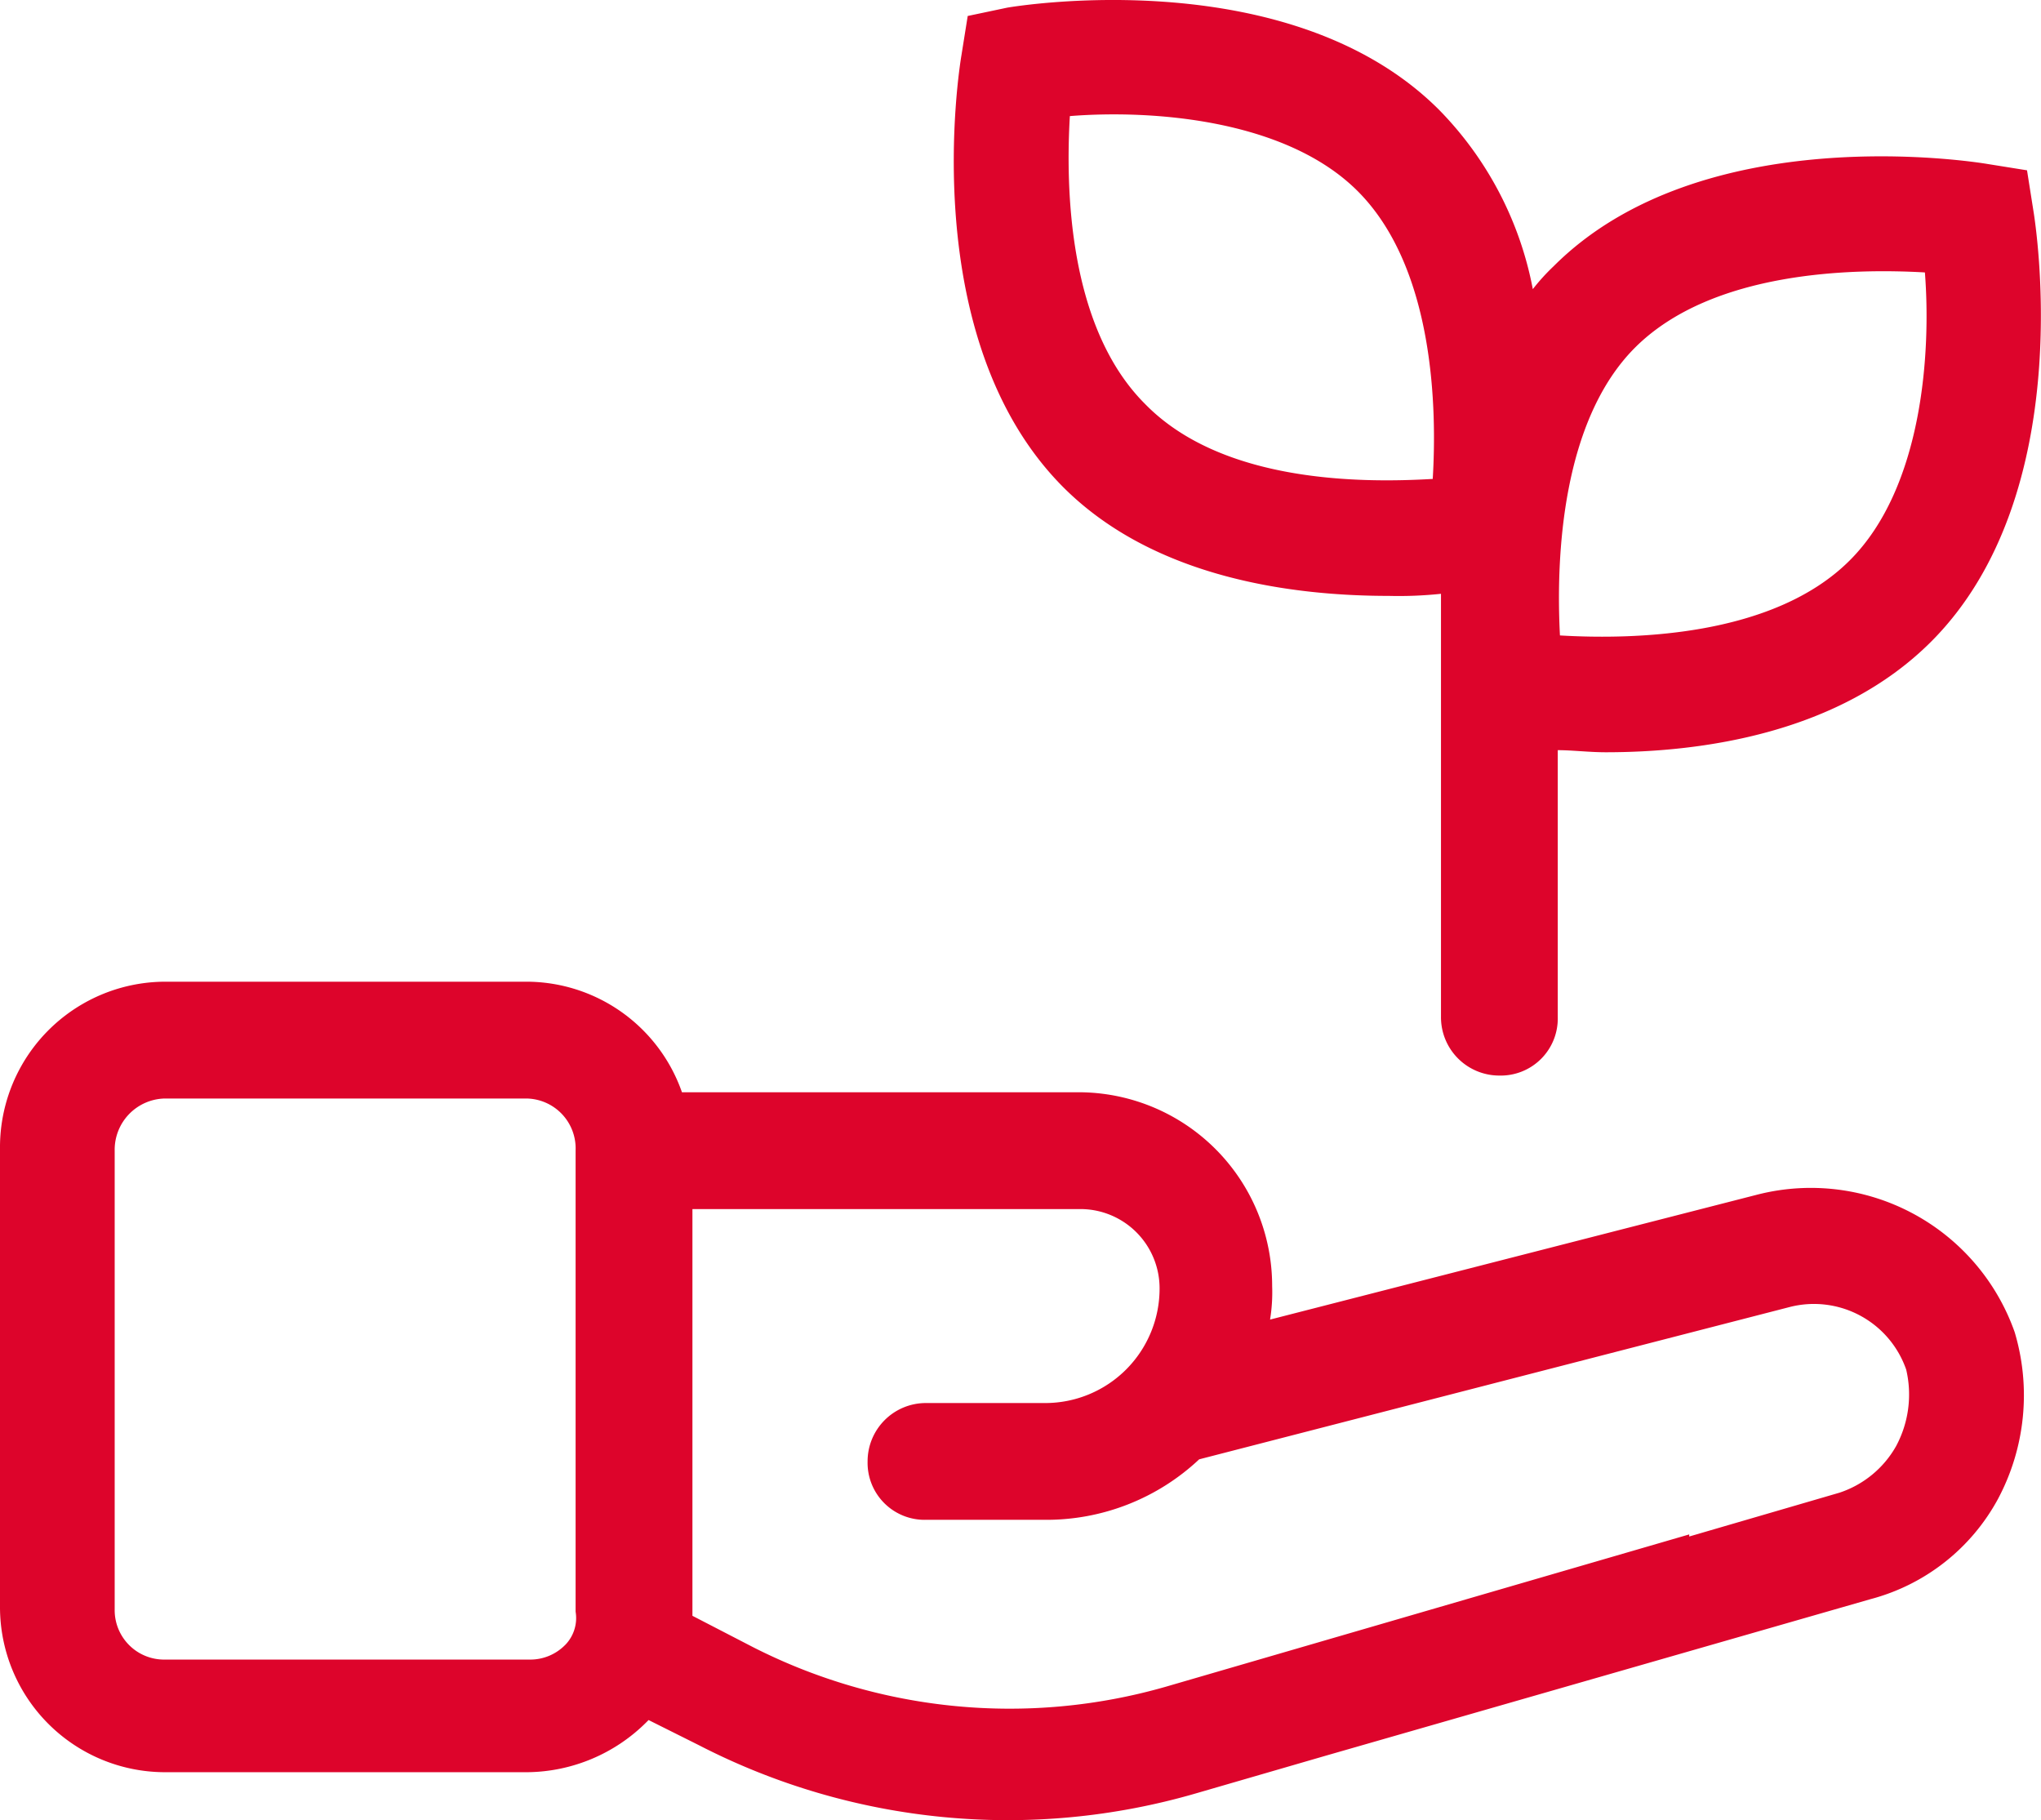
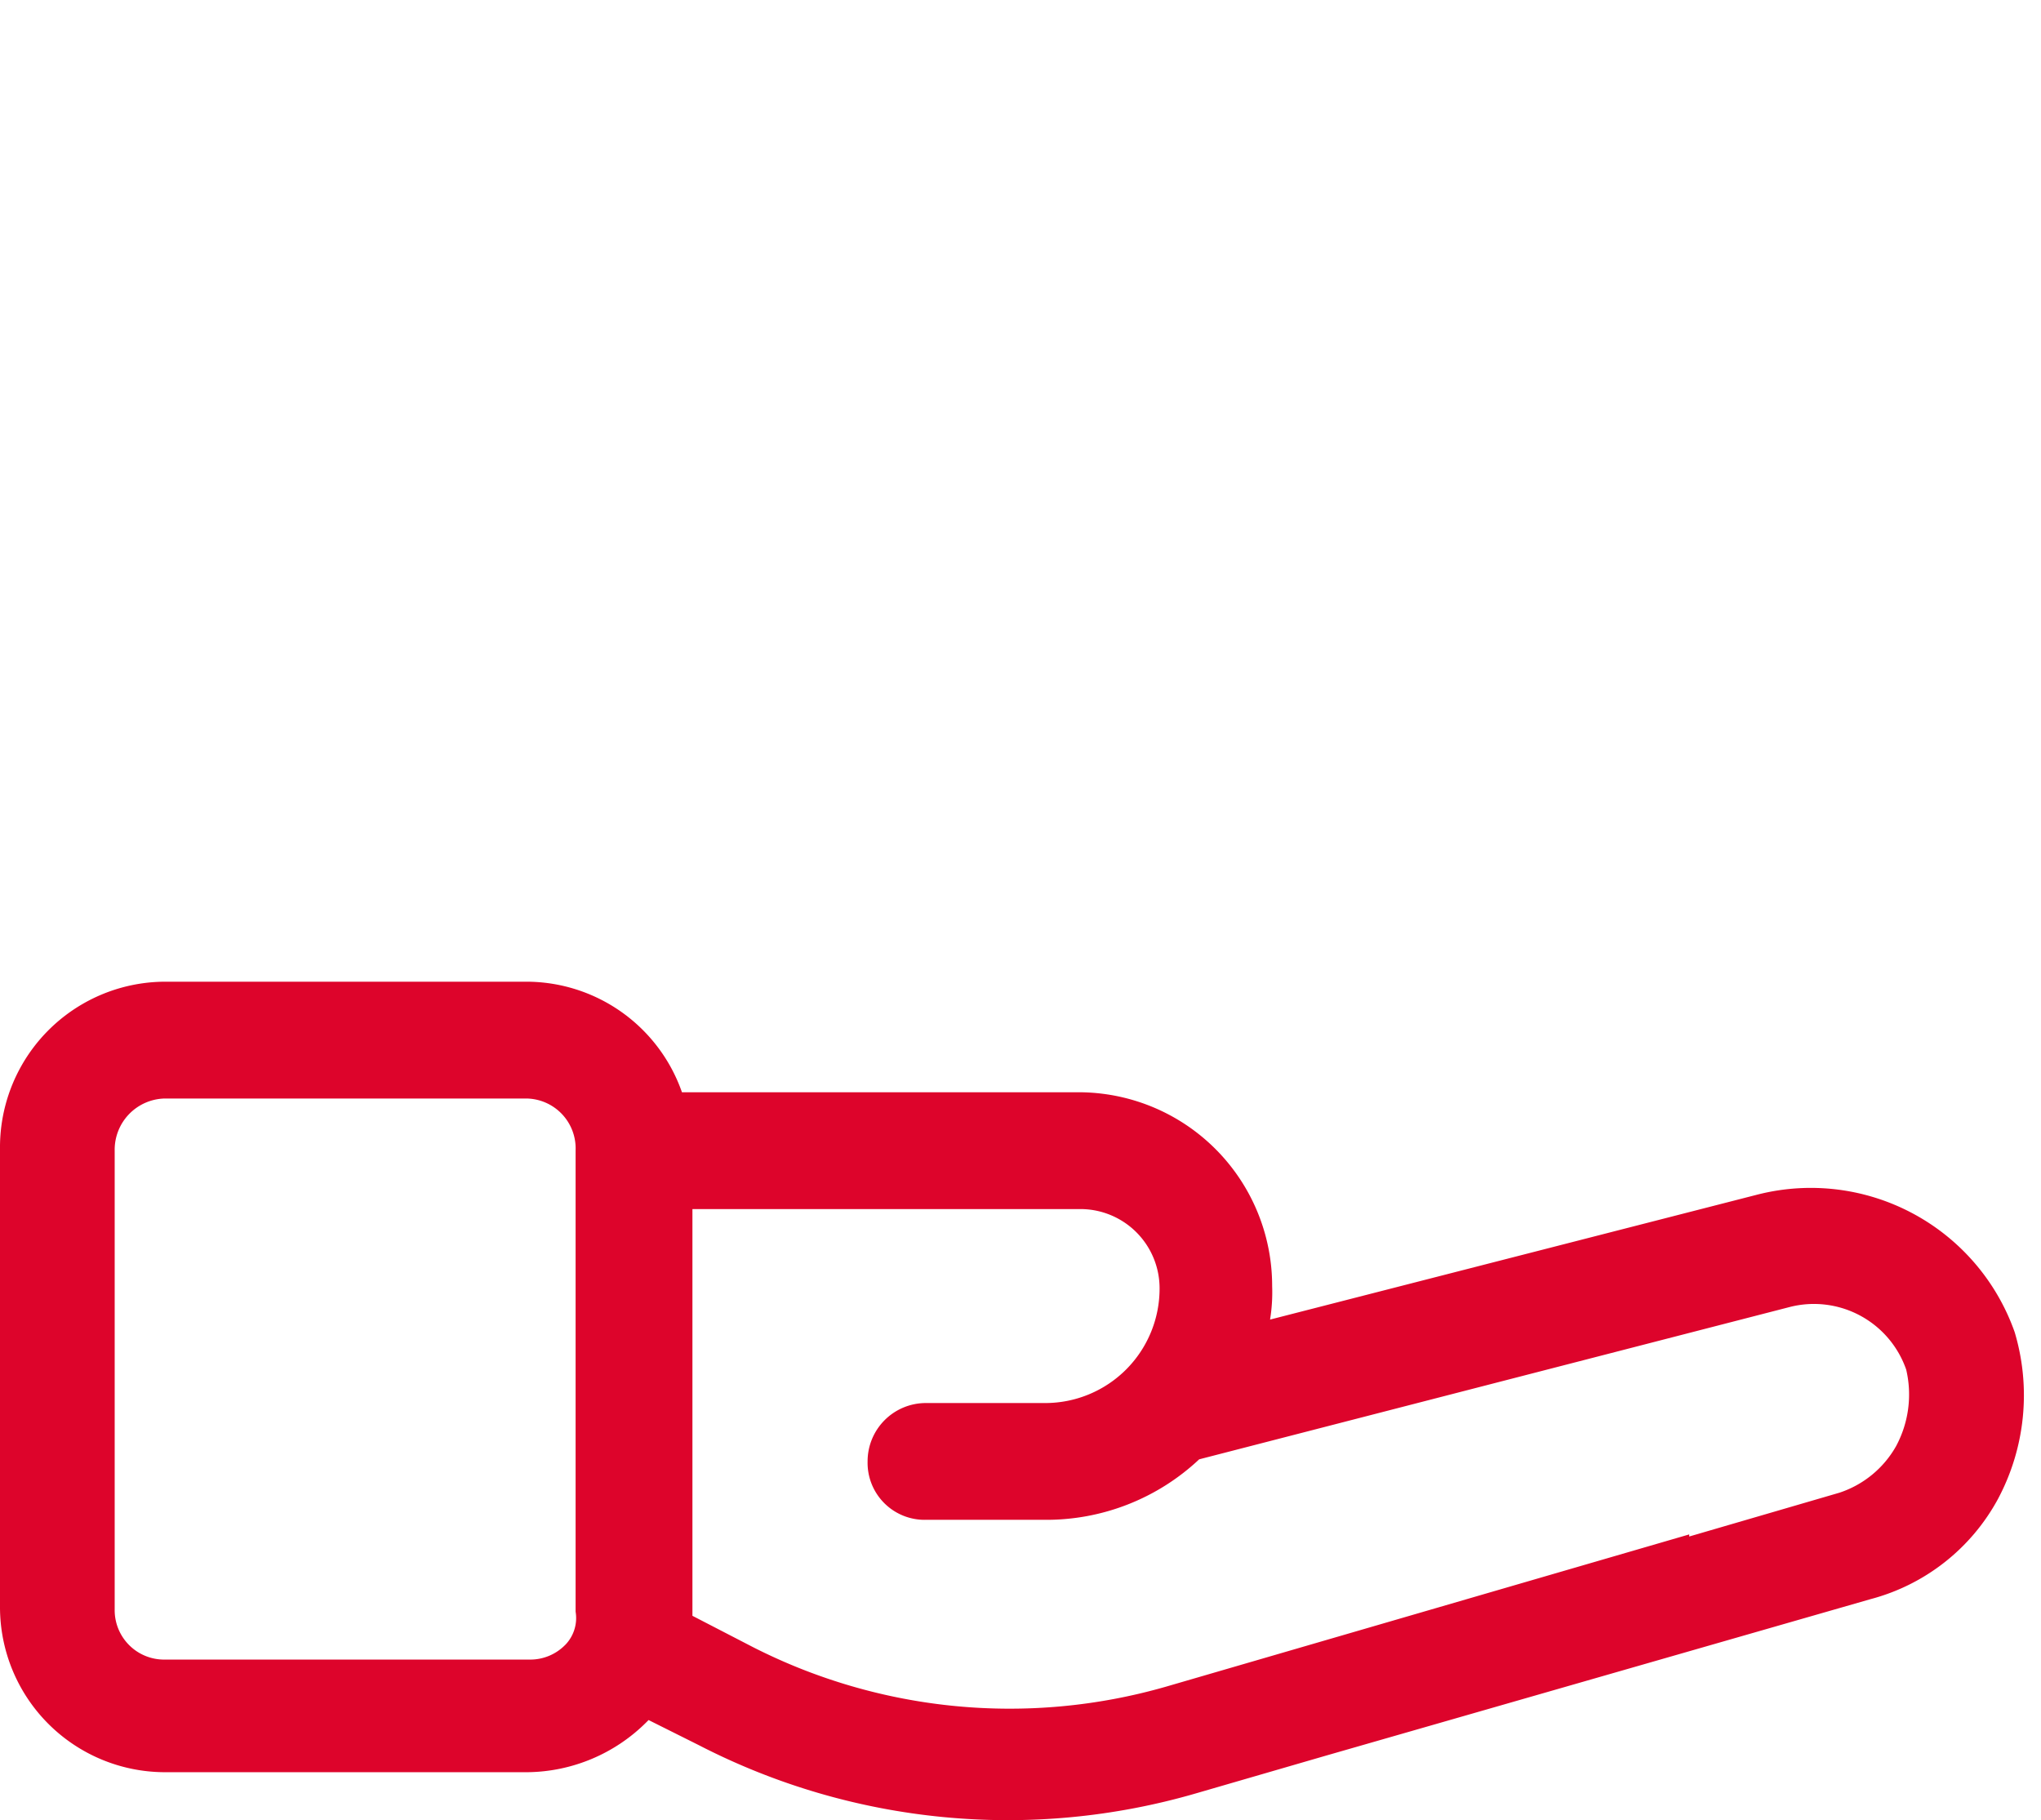
<svg xmlns="http://www.w3.org/2000/svg" width="105.391" height="93.976" viewBox="0 0 105.391 93.976">
  <g id="grow" transform="translate(-1.5 -1.234)">
    <path id="Pfad_162" data-name="Pfad 162" d="M92.282,59.284l-25.2,6.461a8.705,8.705,0,0,0,.108-1.723A10,10,0,0,0,57.175,54.008H36.714A8.519,8.519,0,0,0,28.638,48.3H10.007A8.549,8.549,0,0,0,1.5,56.915V80.607a8.525,8.525,0,0,0,8.507,8.507H28.745a8.826,8.826,0,0,0,6.138-2.585l.108-.108,2.585,1.292a34.81,34.81,0,0,0,25.738,2.477l6.677-1.938h0L98.1,80.176a10.539,10.539,0,0,0,6.569-5.169,11.375,11.375,0,0,0,.862-8.615A11.161,11.161,0,0,0,92.282,59.284Zm-61.6,23.261a2.522,2.522,0,0,1-1.831.754H10.007a2.551,2.551,0,0,1-2.585-2.585V57.023a2.645,2.645,0,0,1,2.585-2.692h18.63a2.577,2.577,0,0,1,2.585,2.692v23.8A1.987,1.987,0,0,1,30.684,82.545Zm68.706-10.23a5.245,5.245,0,0,1-2.908,2.369l-7.754,2.261v-.108L61.7,84.7a29.226,29.226,0,0,1-21.322-2.046l-3.123-1.615v-21h20.03a4.09,4.09,0,0,1,4.092,4.092,5.906,5.906,0,0,1-5.923,5.923H49.314A3.01,3.01,0,0,0,46.3,73.068a2.944,2.944,0,0,0,3.015,3.015h6.138a11.516,11.516,0,0,0,7.969-3.123L93.9,65.1a5.043,5.043,0,0,1,6.031,3.231A5.631,5.631,0,0,1,99.389,72.315Z" transform="translate(0 3.619)" fill="#DD042B" />
-     <path id="Pfad_163" data-name="Pfad 163" d="M69.7,32a20.773,20.773,0,0,0,2.692-.108V53.75a3.01,3.01,0,0,0,3.015,3.015,2.944,2.944,0,0,0,3.015-3.015V39.965c.754,0,1.615.108,2.477.108,4.954,0,12.061-.969,16.8-5.708h0c7.646-7.646,5.384-21.645,5.277-22.292l-.323-2.046L100.611,9.7c-.646-.108-14.753-2.369-22.4,5.277a10.724,10.724,0,0,0-1.077,1.185A18,18,0,0,0,72.289,6.9h0C64.643-.741,50.643,1.52,50,1.628l-2.046.431L47.628,4.1C47.52,4.751,45.259,18.751,52.9,26.4,57.643,31.135,64.858,32,69.7,32ZM82.412,19.181C86.4,15.2,93.719,15.089,97.38,15.3,97.7,19.4,97.273,26.4,93.5,30.166,89.519,34.15,82.2,34.258,78.535,34.042,78.319,29.95,78.643,22.951,82.412,19.181ZM53.228,7.228C57.32,6.9,64.32,7.336,68.089,11.1c3.984,3.984,4.092,11.307,3.877,14.861-3.661.215-10.877.215-14.861-3.877C53.12,18.1,53.013,10.889,53.228,7.228Z" transform="translate(3.516)" fill="#DD042B" />
  </g>
</svg>